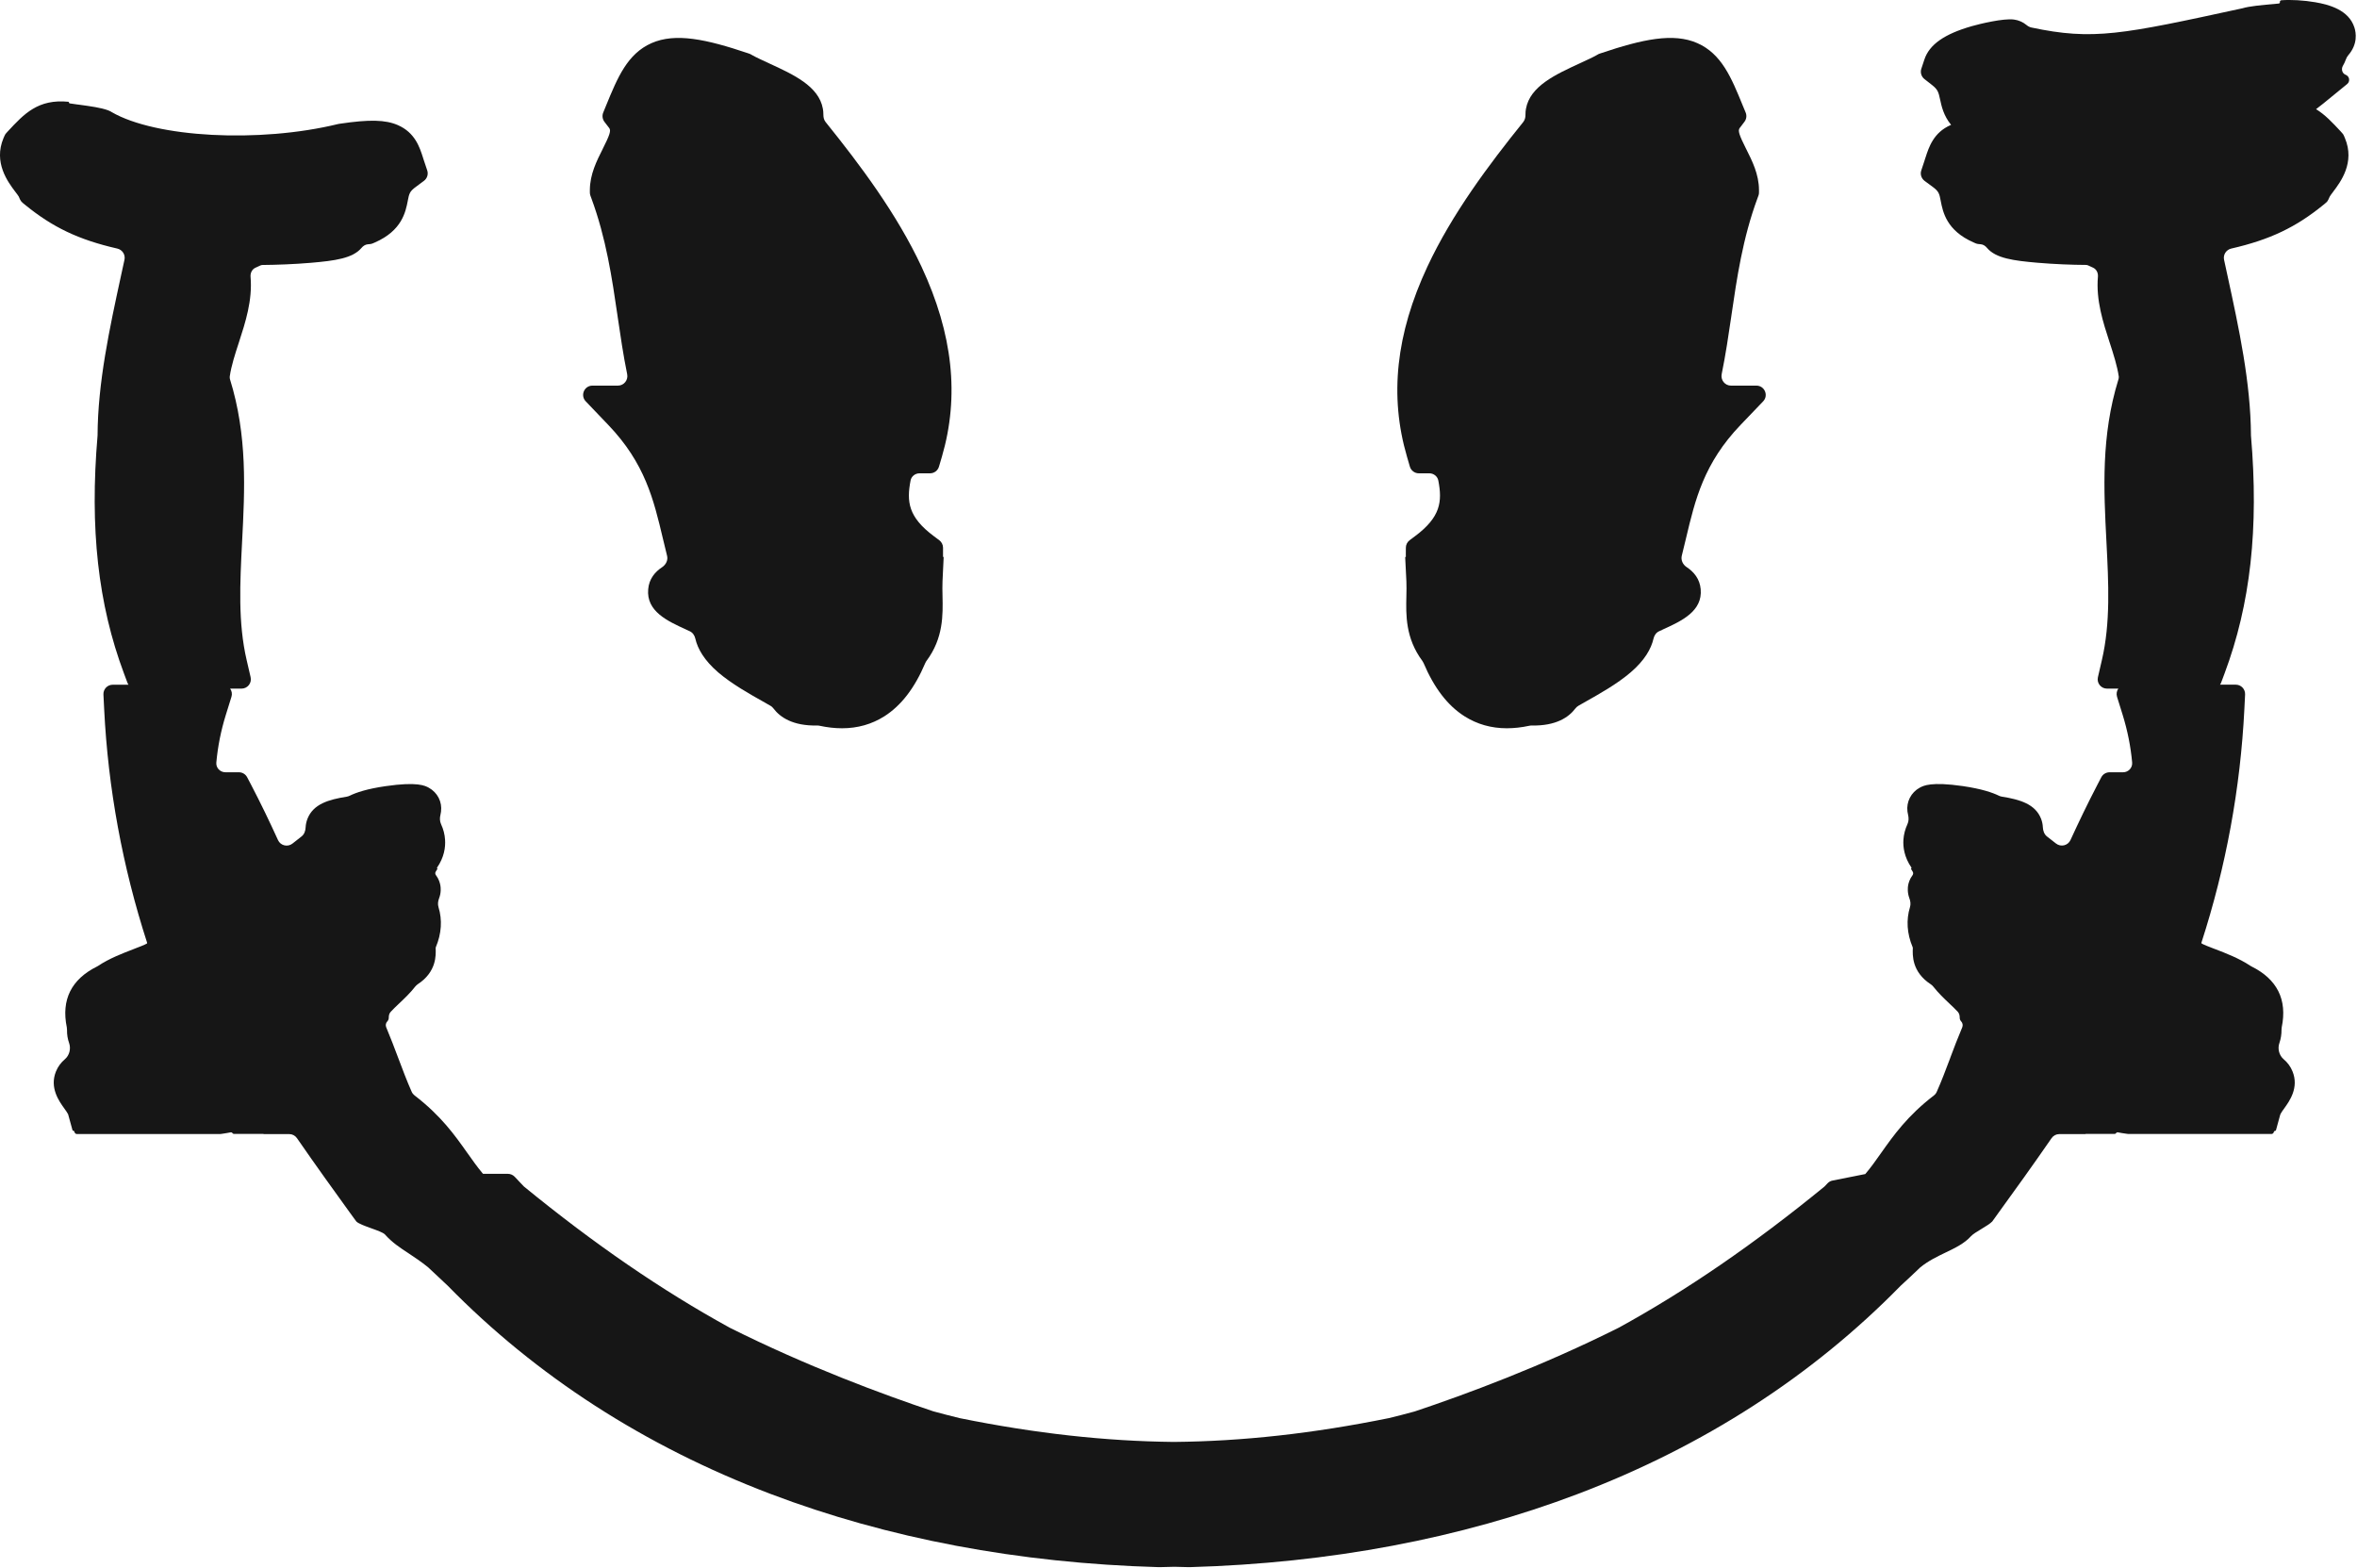
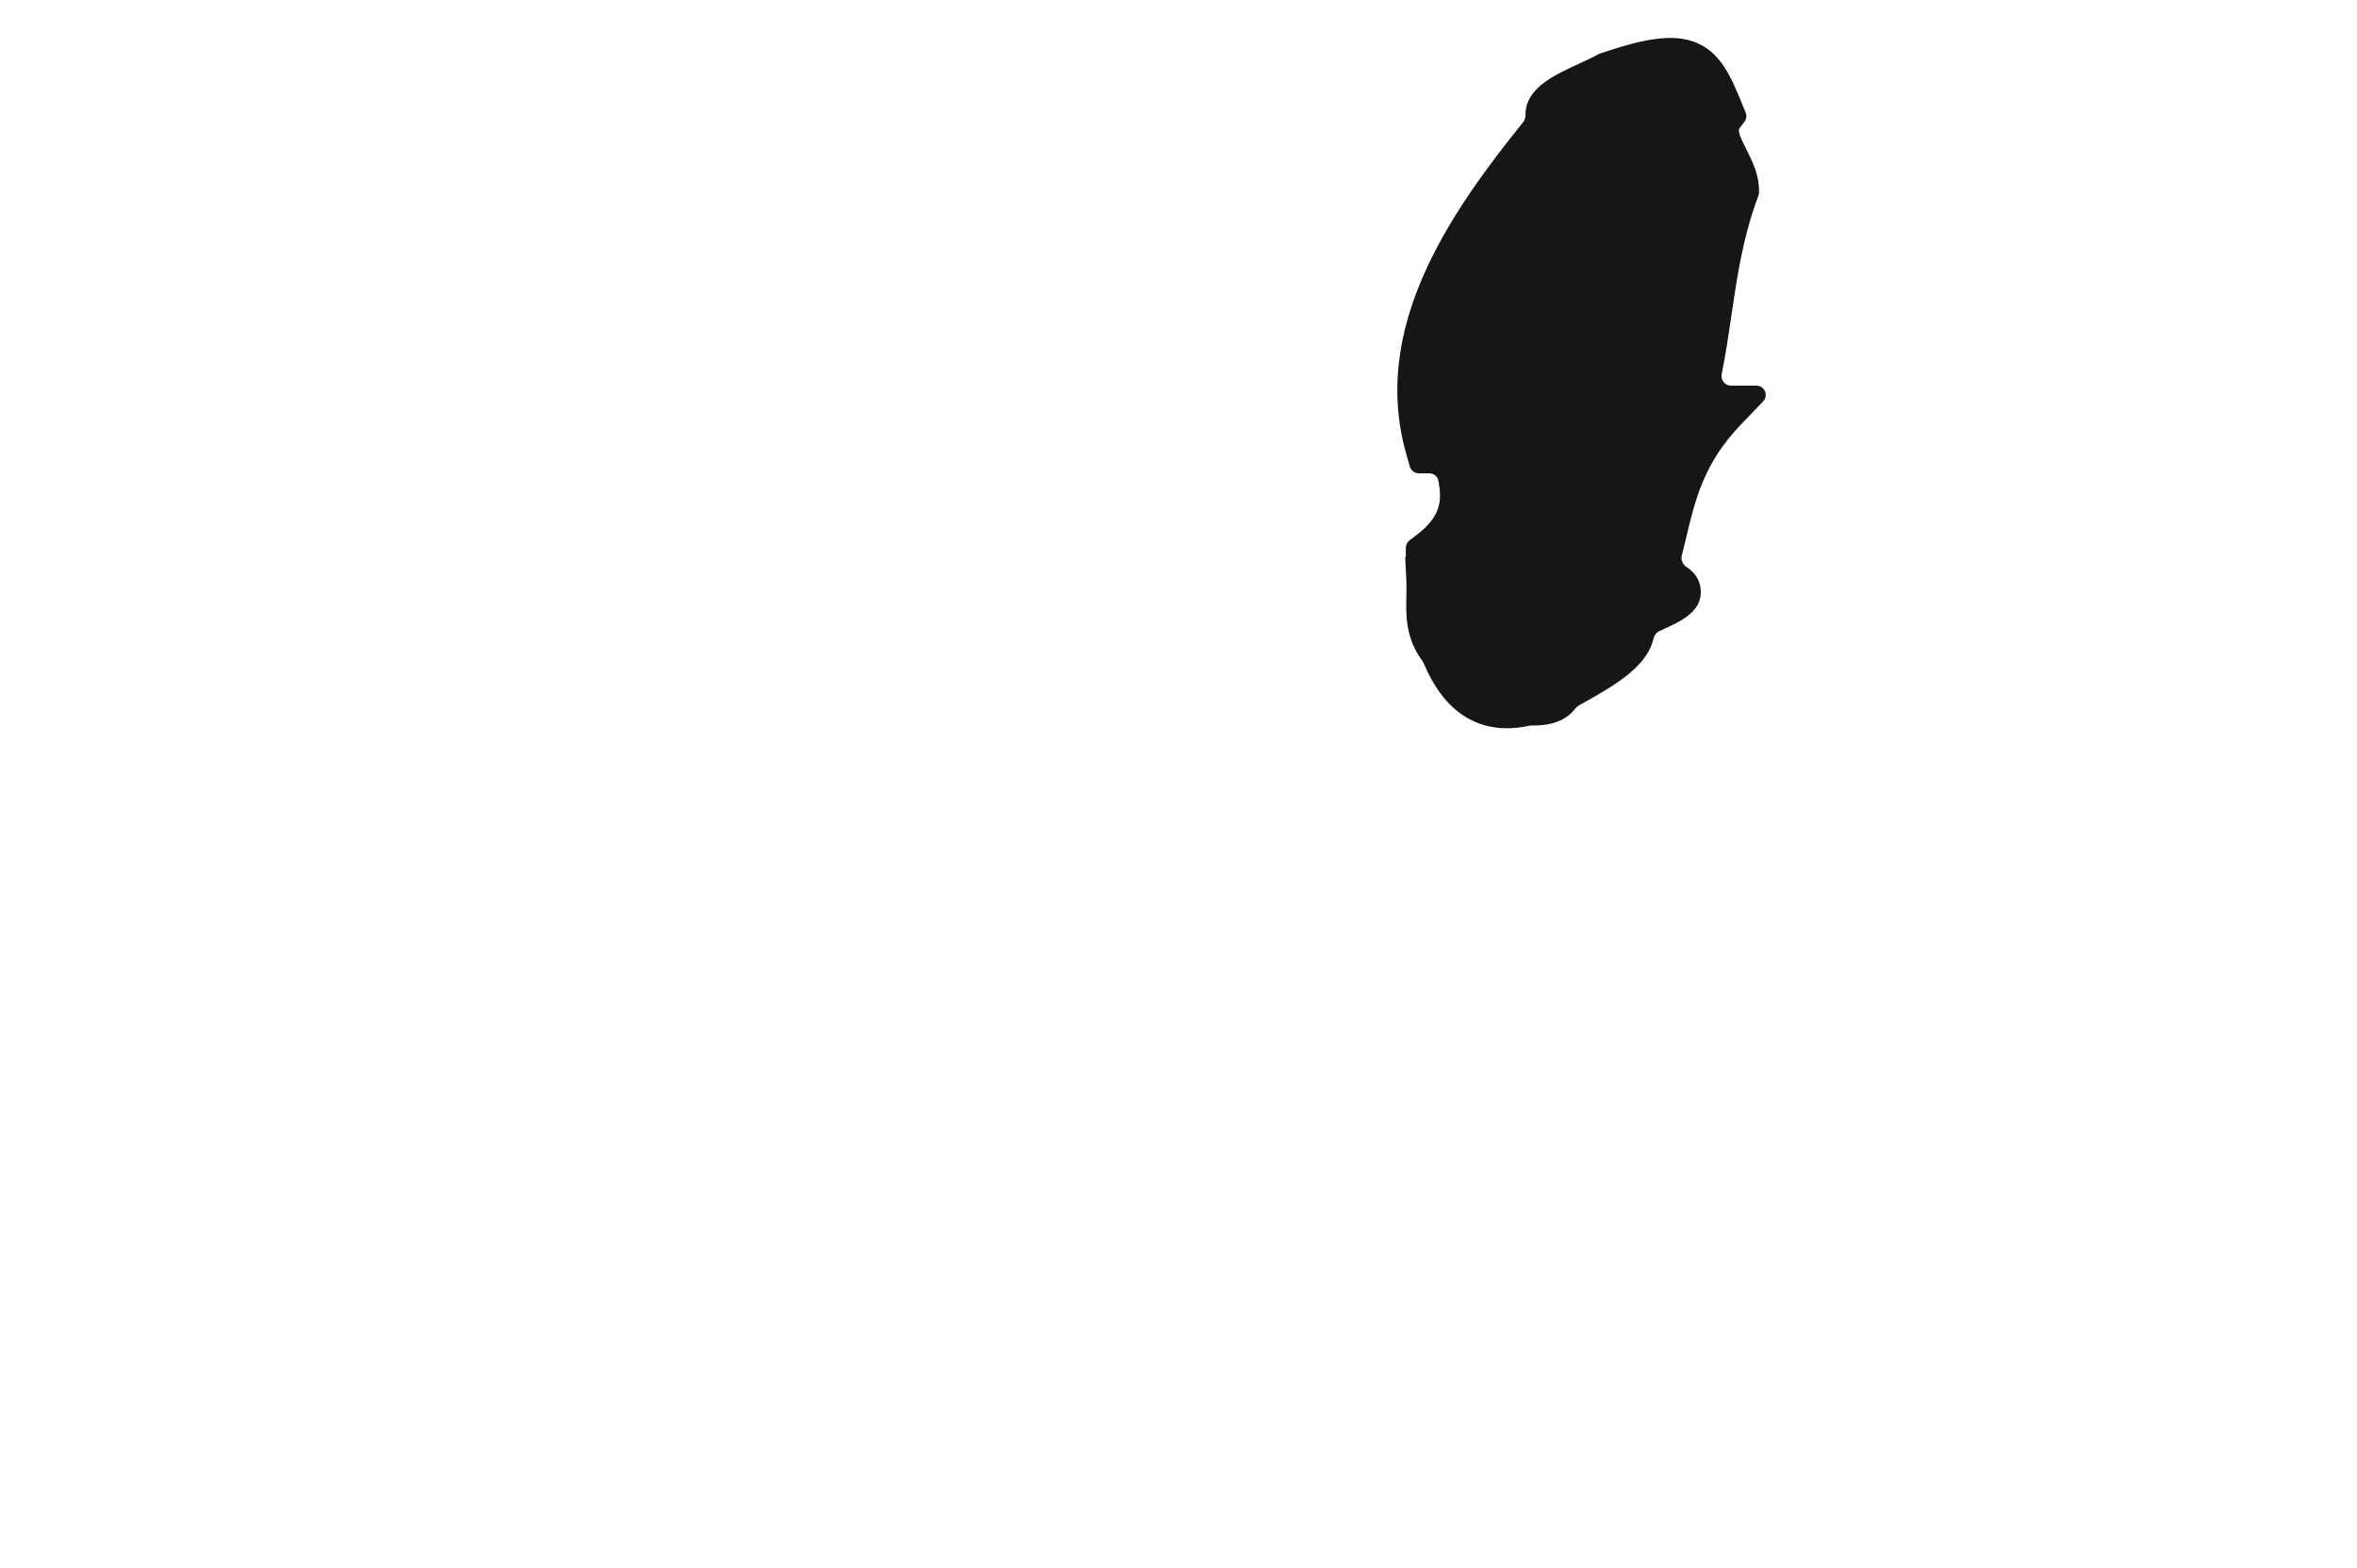
<svg xmlns="http://www.w3.org/2000/svg" viewBox="0 0 45.369 30.179" fill="none">
-   <path fill-rule="evenodd" clip-rule="evenodd" d="M44.581 2.101C44.628 2.066 44.674 2.03 44.721 1.992L45.179 1.618C45.242 1.567 45.226 1.468 45.15 1.439C45.083 1.413 45.061 1.33 45.097 1.268C45.12 1.229 45.139 1.188 45.155 1.144C45.165 1.115 45.18 1.088 45.2 1.064C45.388 0.847 45.351 0.629 45.319 0.529C45.21 0.191 44.836 0.09 44.565 0.043C44.346 0.005 44.094 -0.009 43.912 0.005C43.896 0.007 43.884 0.021 43.884 0.037L43.885 0.045C43.885 0.057 43.876 0.066 43.865 0.068C43.499 0.1 43.297 0.12 43.166 0.159C40.841 0.664 40.293 0.782 39.099 0.529C39.064 0.521 39.032 0.502 39.004 0.479C38.939 0.425 38.856 0.388 38.764 0.376C38.559 0.35 38.111 0.459 37.956 0.503C37.427 0.654 37.137 0.858 37.042 1.145L36.983 1.323C36.959 1.395 36.983 1.474 37.042 1.521L37.19 1.637C37.303 1.726 37.314 1.777 37.344 1.914L37.344 1.914C37.372 2.045 37.412 2.228 37.556 2.403C37.553 2.405 37.55 2.406 37.547 2.407C37.218 2.551 37.128 2.831 37.062 3.037L37.061 3.038C37.058 3.05 37.053 3.063 37.049 3.076L37.049 3.076C37.047 3.083 37.045 3.089 37.043 3.096L36.982 3.28C36.957 3.353 36.983 3.434 37.045 3.481L37.201 3.596C37.322 3.685 37.33 3.73 37.356 3.865L37.356 3.866C37.398 4.08 37.468 4.438 37.987 4.665L38.027 4.683C38.045 4.691 38.064 4.695 38.083 4.697L38.126 4.701C38.175 4.705 38.216 4.734 38.247 4.771C38.416 4.972 38.757 5.017 39.219 5.057C39.544 5.085 39.893 5.098 40.149 5.099C40.164 5.099 40.179 5.102 40.193 5.108C40.229 5.124 40.262 5.139 40.291 5.153C40.356 5.184 40.389 5.256 40.382 5.328C40.343 5.779 40.482 6.205 40.607 6.59L40.608 6.592C40.683 6.824 40.754 7.043 40.784 7.25L40.784 7.251C40.785 7.27 40.782 7.288 40.776 7.305C40.441 8.39 40.494 9.424 40.546 10.427L40.546 10.428C40.587 11.228 40.626 11.985 40.458 12.706L40.382 13.034C40.356 13.147 40.441 13.254 40.557 13.254H40.775C40.744 13.297 40.733 13.354 40.75 13.411L40.858 13.758C40.952 14.062 41.013 14.366 41.041 14.676C41.05 14.778 40.968 14.864 40.866 14.864H40.606C40.539 14.864 40.478 14.901 40.447 14.96L40.372 15.104C40.184 15.465 40.013 15.822 39.854 16.168C39.805 16.276 39.668 16.308 39.575 16.235C39.519 16.191 39.462 16.145 39.402 16.1C39.348 16.058 39.325 15.989 39.322 15.921C39.32 15.866 39.308 15.812 39.287 15.757C39.176 15.477 38.885 15.389 38.533 15.333C38.513 15.33 38.494 15.324 38.476 15.315C38.353 15.255 38.143 15.183 37.782 15.13C37.17 15.042 37.024 15.122 36.954 15.16L36.953 15.16C36.785 15.252 36.692 15.433 36.716 15.621C36.719 15.643 36.723 15.663 36.728 15.683C36.742 15.741 36.742 15.805 36.717 15.86C36.671 15.959 36.645 16.061 36.638 16.164C36.629 16.304 36.654 16.498 36.794 16.701C36.797 16.705 36.795 16.711 36.789 16.712C36.785 16.712 36.782 16.718 36.784 16.722L36.819 16.781C36.83 16.801 36.827 16.827 36.814 16.845C36.758 16.919 36.736 16.996 36.728 17.045C36.723 17.077 36.711 17.178 36.753 17.289C36.774 17.344 36.782 17.405 36.764 17.462C36.69 17.703 36.705 17.968 36.816 18.231C36.819 18.237 36.819 18.244 36.819 18.251C36.814 18.381 36.799 18.705 37.162 18.943C37.181 18.955 37.199 18.971 37.213 18.989C37.308 19.111 37.42 19.217 37.522 19.314L37.525 19.317C37.574 19.363 37.639 19.424 37.684 19.473C37.707 19.499 37.719 19.532 37.721 19.567L37.722 19.593C37.723 19.618 37.733 19.641 37.75 19.659C37.779 19.689 37.786 19.734 37.771 19.772C37.687 19.97 37.614 20.162 37.543 20.351L37.537 20.369L37.534 20.377C37.45 20.6 37.37 20.812 37.279 21.016C37.267 21.043 37.248 21.067 37.224 21.085C36.715 21.476 36.447 21.855 36.209 22.191L36.204 22.198C36.105 22.338 36.012 22.471 35.904 22.597L35.275 22.722C35.238 22.729 35.205 22.747 35.179 22.774C35.159 22.795 35.138 22.817 35.118 22.838C33.761 23.947 32.468 24.835 31.165 25.551C29.678 26.297 28.208 26.84 27.232 27.166C27.068 27.211 26.902 27.254 26.737 27.294C25.273 27.591 23.918 27.741 22.592 27.753C21.276 27.739 19.93 27.59 18.477 27.296C18.307 27.255 18.135 27.21 17.965 27.164C16.993 26.839 15.529 26.297 14.047 25.555C12.741 24.838 11.444 23.948 10.084 22.836C10.051 22.802 10.018 22.767 9.985 22.732L9.907 22.649C9.873 22.614 9.826 22.593 9.777 22.593L9.663 22.592H9.298C9.293 22.587 9.288 22.582 9.284 22.577C9.182 22.454 9.091 22.326 8.996 22.191L8.995 22.19C8.757 21.853 8.489 21.474 7.98 21.084C7.957 21.066 7.937 21.042 7.925 21.015C7.833 20.808 7.752 20.593 7.667 20.367L7.661 20.351C7.59 20.163 7.517 19.97 7.434 19.772C7.418 19.734 7.426 19.689 7.455 19.659C7.472 19.641 7.482 19.618 7.483 19.593L7.484 19.567C7.486 19.532 7.498 19.499 7.522 19.473C7.565 19.426 7.627 19.367 7.675 19.321L7.675 19.321L7.675 19.321L7.68 19.317L7.68 19.317C7.783 19.219 7.897 19.112 7.992 18.989C8.007 18.971 8.024 18.955 8.043 18.942C8.405 18.705 8.391 18.382 8.386 18.251L8.386 18.251C8.385 18.244 8.387 18.237 8.389 18.231C8.5 17.968 8.515 17.703 8.441 17.462C8.423 17.405 8.431 17.344 8.452 17.289C8.495 17.178 8.483 17.077 8.477 17.045C8.469 16.995 8.447 16.918 8.391 16.844C8.377 16.826 8.374 16.801 8.385 16.781L8.42 16.722C8.422 16.718 8.42 16.712 8.415 16.712C8.41 16.711 8.408 16.706 8.411 16.702C8.552 16.499 8.576 16.305 8.567 16.165C8.561 16.061 8.535 15.96 8.489 15.861C8.464 15.805 8.463 15.742 8.478 15.683C8.483 15.663 8.487 15.643 8.489 15.622C8.514 15.434 8.421 15.253 8.253 15.161C8.183 15.123 8.037 15.042 7.424 15.131C7.063 15.183 6.853 15.255 6.73 15.316C6.712 15.324 6.693 15.331 6.673 15.334C6.32 15.39 6.03 15.477 5.919 15.758C5.898 15.812 5.886 15.867 5.883 15.921C5.881 15.99 5.858 16.058 5.803 16.1C5.744 16.146 5.686 16.191 5.63 16.236C5.538 16.309 5.4 16.277 5.351 16.169C5.193 15.822 5.022 15.466 4.833 15.104L4.758 14.961C4.727 14.901 4.666 14.864 4.599 14.864H4.34C4.237 14.864 4.155 14.779 4.164 14.677C4.192 14.366 4.253 14.062 4.347 13.759L4.455 13.412C4.473 13.355 4.461 13.298 4.43 13.254H4.649C4.765 13.254 4.85 13.147 4.824 13.034L4.748 12.706C4.58 11.984 4.619 11.227 4.66 10.426C4.712 9.423 4.765 8.388 4.427 7.3C4.423 7.287 4.422 7.272 4.422 7.258C4.422 7.253 4.422 7.247 4.423 7.242C4.453 7.038 4.523 6.821 4.598 6.592L4.598 6.592C4.723 6.207 4.862 5.781 4.823 5.329C4.817 5.256 4.849 5.185 4.915 5.154C4.944 5.14 4.977 5.125 5.013 5.109C5.026 5.103 5.041 5.1 5.056 5.1C5.311 5.098 5.661 5.086 5.986 5.058C6.449 5.018 6.789 4.972 6.958 4.772C6.989 4.735 7.031 4.706 7.079 4.702L7.122 4.698C7.142 4.696 7.161 4.691 7.178 4.683L7.218 4.666C7.737 4.438 7.807 4.08 7.849 3.866L7.849 3.865L7.849 3.864C7.876 3.727 7.884 3.685 8.004 3.597L8.16 3.481C8.222 3.435 8.248 3.354 8.224 3.281L8.162 3.096C8.156 3.077 8.15 3.058 8.143 3.038L8.143 3.037C8.078 2.833 7.988 2.552 7.658 2.408C7.42 2.304 7.108 2.297 6.545 2.381L6.525 2.384L6.505 2.388C4.992 2.756 2.996 2.65 2.147 2.156L2.127 2.144C2.118 2.139 2.108 2.134 2.099 2.131L2.077 2.122C1.943 2.073 1.753 2.046 1.5 2.012L1.495 2.012C1.436 2.004 1.359 1.994 1.336 1.989L1.32 1.959C0.733 1.901 0.464 2.191 0.152 2.527L0.152 2.527L0.12 2.562C0.106 2.577 0.095 2.594 0.087 2.614L0.068 2.657C-0.131 3.128 0.155 3.506 0.293 3.689L0.293 3.689C0.318 3.721 0.351 3.765 0.361 3.783L0.385 3.838C0.397 3.863 0.414 3.886 0.436 3.904L0.485 3.944C1.01 4.372 1.509 4.613 2.257 4.784C2.354 4.806 2.417 4.901 2.396 4.999C2.379 5.079 2.361 5.158 2.344 5.238L2.329 5.307L2.328 5.312C2.109 6.322 1.882 7.367 1.878 8.383C1.725 10.172 1.887 11.628 2.387 12.964L2.452 13.138C2.457 13.153 2.465 13.167 2.474 13.179H2.17C2.067 13.179 1.986 13.265 1.991 13.367L2.005 13.648C2.08 15.173 2.359 16.684 2.832 18.146C2.834 18.152 2.831 18.158 2.826 18.161C2.79 18.184 2.664 18.232 2.572 18.267L2.568 18.269C2.36 18.349 2.104 18.447 1.894 18.587C1.887 18.592 1.88 18.596 1.872 18.6C1.373 18.847 1.176 19.242 1.286 19.774C1.289 19.79 1.29 19.806 1.29 19.822C1.288 19.911 1.302 19.997 1.331 20.078C1.368 20.185 1.336 20.314 1.249 20.387C1.174 20.451 1.116 20.528 1.077 20.623C0.951 20.935 1.136 21.193 1.236 21.332L1.236 21.332C1.263 21.37 1.303 21.426 1.311 21.446L1.395 21.751C1.397 21.758 1.404 21.764 1.412 21.764C1.42 21.764 1.426 21.769 1.429 21.776L1.436 21.795C1.443 21.814 1.461 21.827 1.481 21.827H4.239L4.27 21.823C4.331 21.814 4.388 21.805 4.442 21.794C4.455 21.792 4.468 21.797 4.474 21.809C4.48 21.818 4.49 21.824 4.5 21.824H5.07C5.07 21.824 5.071 21.824 5.072 21.825C5.072 21.825 5.073 21.825 5.073 21.826C5.074 21.827 5.075 21.828 5.076 21.828H5.568C5.627 21.828 5.682 21.857 5.716 21.906C6.079 22.432 6.44 22.932 6.724 23.325L6.858 23.509C6.898 23.551 7.022 23.596 7.144 23.64C7.261 23.682 7.376 23.723 7.41 23.76C7.548 23.915 7.697 24.013 7.865 24.123C7.981 24.2 8.105 24.282 8.242 24.393C8.367 24.512 8.493 24.63 8.616 24.744C10.319 26.484 12.41 27.833 14.83 28.753C17.089 29.611 19.603 30.086 22.303 30.163H22.325C22.419 30.161 22.513 30.159 22.606 30.156C22.697 30.159 22.788 30.161 22.88 30.163H22.902C25.6 30.086 28.113 29.612 30.372 28.754C32.792 27.835 34.881 26.487 36.584 24.748C36.707 24.636 36.831 24.519 36.963 24.393C37.118 24.267 37.289 24.185 37.451 24.107C37.638 24.017 37.813 23.933 37.939 23.793C37.973 23.755 38.055 23.705 38.138 23.655C38.223 23.604 38.309 23.551 38.348 23.51L38.481 23.325C38.766 22.933 39.126 22.433 39.49 21.906C39.524 21.857 39.579 21.828 39.638 21.828H40.142C40.144 21.828 40.145 21.827 40.145 21.826C40.146 21.826 40.146 21.825 40.147 21.825C40.147 21.824 40.148 21.824 40.148 21.824H40.706C40.717 21.824 40.727 21.818 40.732 21.809C40.739 21.798 40.752 21.792 40.765 21.794C40.818 21.805 40.875 21.814 40.936 21.822L40.967 21.826H43.721C43.741 21.826 43.758 21.814 43.765 21.796L43.771 21.78C43.774 21.772 43.781 21.767 43.79 21.767C43.799 21.766 43.808 21.76 43.81 21.751L43.89 21.459L43.899 21.437C43.913 21.41 43.946 21.363 43.97 21.331L43.97 21.331C44.07 21.192 44.255 20.934 44.128 20.622C44.09 20.527 44.032 20.45 43.956 20.386C43.87 20.313 43.837 20.184 43.875 20.076C43.903 19.995 43.917 19.909 43.916 19.821C43.916 19.805 43.917 19.789 43.92 19.773C44.03 19.24 43.833 18.846 43.334 18.599C43.327 18.595 43.319 18.591 43.312 18.586C43.1 18.445 42.843 18.346 42.634 18.266L42.615 18.259L42.615 18.259C42.526 18.225 42.413 18.181 42.38 18.16C42.375 18.157 42.372 18.151 42.374 18.145C42.847 16.684 43.125 15.173 43.201 13.647L43.215 13.367C43.22 13.264 43.138 13.178 43.036 13.178H42.732C42.741 13.166 42.749 13.152 42.754 13.138L42.819 12.964C43.319 11.628 43.481 10.172 43.328 8.383C43.323 7.365 43.097 6.322 42.878 5.313L42.86 5.23C42.843 5.153 42.826 5.076 42.81 4.999C42.789 4.902 42.852 4.806 42.949 4.784C43.696 4.613 44.196 4.372 44.721 3.944L44.77 3.903C44.792 3.886 44.809 3.863 44.82 3.837L44.845 3.782C44.855 3.764 44.887 3.721 44.912 3.689L44.912 3.688C45.05 3.506 45.336 3.128 45.136 2.657L45.118 2.614C45.11 2.594 45.099 2.577 45.084 2.562L45.053 2.527L45.053 2.527C44.899 2.362 44.756 2.208 44.581 2.101ZM43.435 1.013L43.435 1.012L43.435 1.012L43.435 1.012L43.435 1.012L43.435 1.013L43.435 1.013ZM16.207 14.017C16.207 14.017 16.207 14.017 16.207 14.017C16.208 14.017 16.208 14.017 16.208 14.017C16.508 14.017 16.78 13.94 17.022 13.787C17.347 13.58 17.606 13.244 17.811 12.76C17.817 12.746 17.825 12.732 17.834 12.72C18.161 12.281 18.15 11.834 18.142 11.471L18.142 11.466C18.14 11.369 18.138 11.277 18.142 11.189L18.164 10.726C18.165 10.723 18.162 10.72 18.158 10.72C18.155 10.72 18.152 10.717 18.152 10.713C18.152 10.7 18.152 10.687 18.152 10.674L18.152 10.541C18.152 10.485 18.125 10.432 18.08 10.398L17.973 10.318C17.483 9.952 17.449 9.655 17.527 9.25C17.542 9.168 17.616 9.11 17.699 9.11H17.902C17.982 9.11 18.052 9.057 18.074 8.981L18.131 8.788C18.471 7.624 18.342 6.428 17.738 5.133C17.262 4.114 16.555 3.172 15.892 2.349C15.861 2.31 15.849 2.261 15.849 2.211C15.85 2.165 15.845 2.124 15.839 2.092C15.761 1.658 15.272 1.434 14.799 1.217L14.798 1.216C14.673 1.159 14.556 1.105 14.478 1.061L14.455 1.048C14.445 1.042 14.435 1.037 14.424 1.034L14.399 1.025C13.594 0.754 13.003 0.627 12.541 0.83C12.075 1.036 11.887 1.494 11.669 2.025L11.611 2.167C11.587 2.226 11.596 2.293 11.634 2.344L11.727 2.465C11.764 2.514 11.738 2.596 11.601 2.867L11.601 2.868C11.486 3.096 11.356 3.353 11.354 3.656V3.705C11.354 3.727 11.358 3.748 11.365 3.767L11.382 3.813C11.668 4.586 11.78 5.349 11.888 6.087L11.888 6.09C11.942 6.456 11.996 6.829 12.072 7.201C12.096 7.314 12.01 7.422 11.895 7.422H11.404C11.246 7.422 11.165 7.611 11.275 7.725L11.708 8.178C12.416 8.917 12.582 9.617 12.758 10.358C12.785 10.469 12.811 10.582 12.84 10.696C12.862 10.781 12.819 10.867 12.746 10.916C12.608 11.007 12.494 11.141 12.477 11.34C12.438 11.766 12.847 11.953 13.207 12.117L13.207 12.117L13.214 12.121C13.234 12.13 13.255 12.139 13.278 12.15C13.334 12.176 13.37 12.23 13.384 12.291C13.429 12.488 13.556 12.71 13.824 12.941C14.085 13.164 14.421 13.353 14.718 13.52C14.755 13.541 14.792 13.562 14.828 13.583C14.853 13.596 14.873 13.616 14.89 13.638C15.015 13.803 15.258 13.974 15.731 13.964C15.746 13.964 15.762 13.965 15.777 13.969C15.926 14.001 16.069 14.017 16.207 14.017Z" fill="#161616" />
  <path d="M29.005 14.017C29.005 14.017 29.005 14.017 29.005 14.017C29.005 14.017 29.005 14.017 29.004 14.017C28.705 14.017 28.433 13.94 28.191 13.787C27.865 13.58 27.607 13.244 27.401 12.76C27.395 12.746 27.387 12.732 27.378 12.72C27.052 12.281 27.062 11.834 27.071 11.471L27.071 11.466C27.073 11.369 27.075 11.277 27.071 11.189L27.048 10.726C27.048 10.723 27.051 10.72 27.054 10.72C27.058 10.72 27.061 10.717 27.061 10.713C27.06 10.7 27.06 10.687 27.06 10.674L27.061 10.541C27.061 10.485 27.088 10.432 27.133 10.398L27.24 10.318C27.729 9.952 27.764 9.655 27.686 9.25C27.67 9.168 27.597 9.11 27.513 9.11H27.31C27.231 9.11 27.16 9.057 27.138 8.981L27.082 8.788C26.741 7.624 26.87 6.428 27.475 5.133C27.951 4.114 28.657 3.172 29.32 2.349C29.351 2.31 29.364 2.261 29.363 2.211C29.362 2.165 29.367 2.124 29.373 2.092C29.452 1.658 29.941 1.434 30.413 1.217L30.414 1.216C30.539 1.159 30.657 1.105 30.734 1.061L30.757 1.048C30.767 1.042 30.777 1.037 30.788 1.034L30.813 1.025C31.618 0.754 32.21 0.627 32.671 0.83C33.138 1.036 33.326 1.494 33.543 2.025L33.602 2.167C33.626 2.226 33.617 2.293 33.578 2.344L33.486 2.465C33.449 2.514 33.475 2.596 33.611 2.867L33.612 2.868C33.726 3.096 33.857 3.353 33.858 3.656V3.705C33.858 3.727 33.855 3.748 33.847 3.767L33.83 3.813C33.544 4.586 33.433 5.349 33.325 6.087L33.325 6.09C33.271 6.456 33.216 6.829 33.14 7.201C33.117 7.314 33.202 7.422 33.318 7.422H33.808C33.966 7.422 34.047 7.611 33.938 7.725L33.504 8.178C32.796 8.917 32.63 9.617 32.454 10.358C32.428 10.469 32.401 10.582 32.372 10.696C32.351 10.781 32.393 10.868 32.467 10.916C32.604 11.007 32.718 11.141 32.736 11.34C32.774 11.766 32.366 11.953 32.005 12.117L32.005 12.117L31.998 12.121C31.979 12.13 31.957 12.139 31.935 12.15C31.878 12.176 31.842 12.23 31.828 12.291C31.783 12.488 31.657 12.71 31.388 12.941C31.128 13.164 30.791 13.353 30.494 13.52C30.458 13.541 30.42 13.562 30.384 13.583C30.36 13.596 30.339 13.616 30.322 13.638C30.197 13.803 29.954 13.974 29.481 13.964C29.466 13.964 29.45 13.965 29.436 13.969C29.287 14.001 29.143 14.017 29.005 14.017Z" fill="#161616" />
</svg>